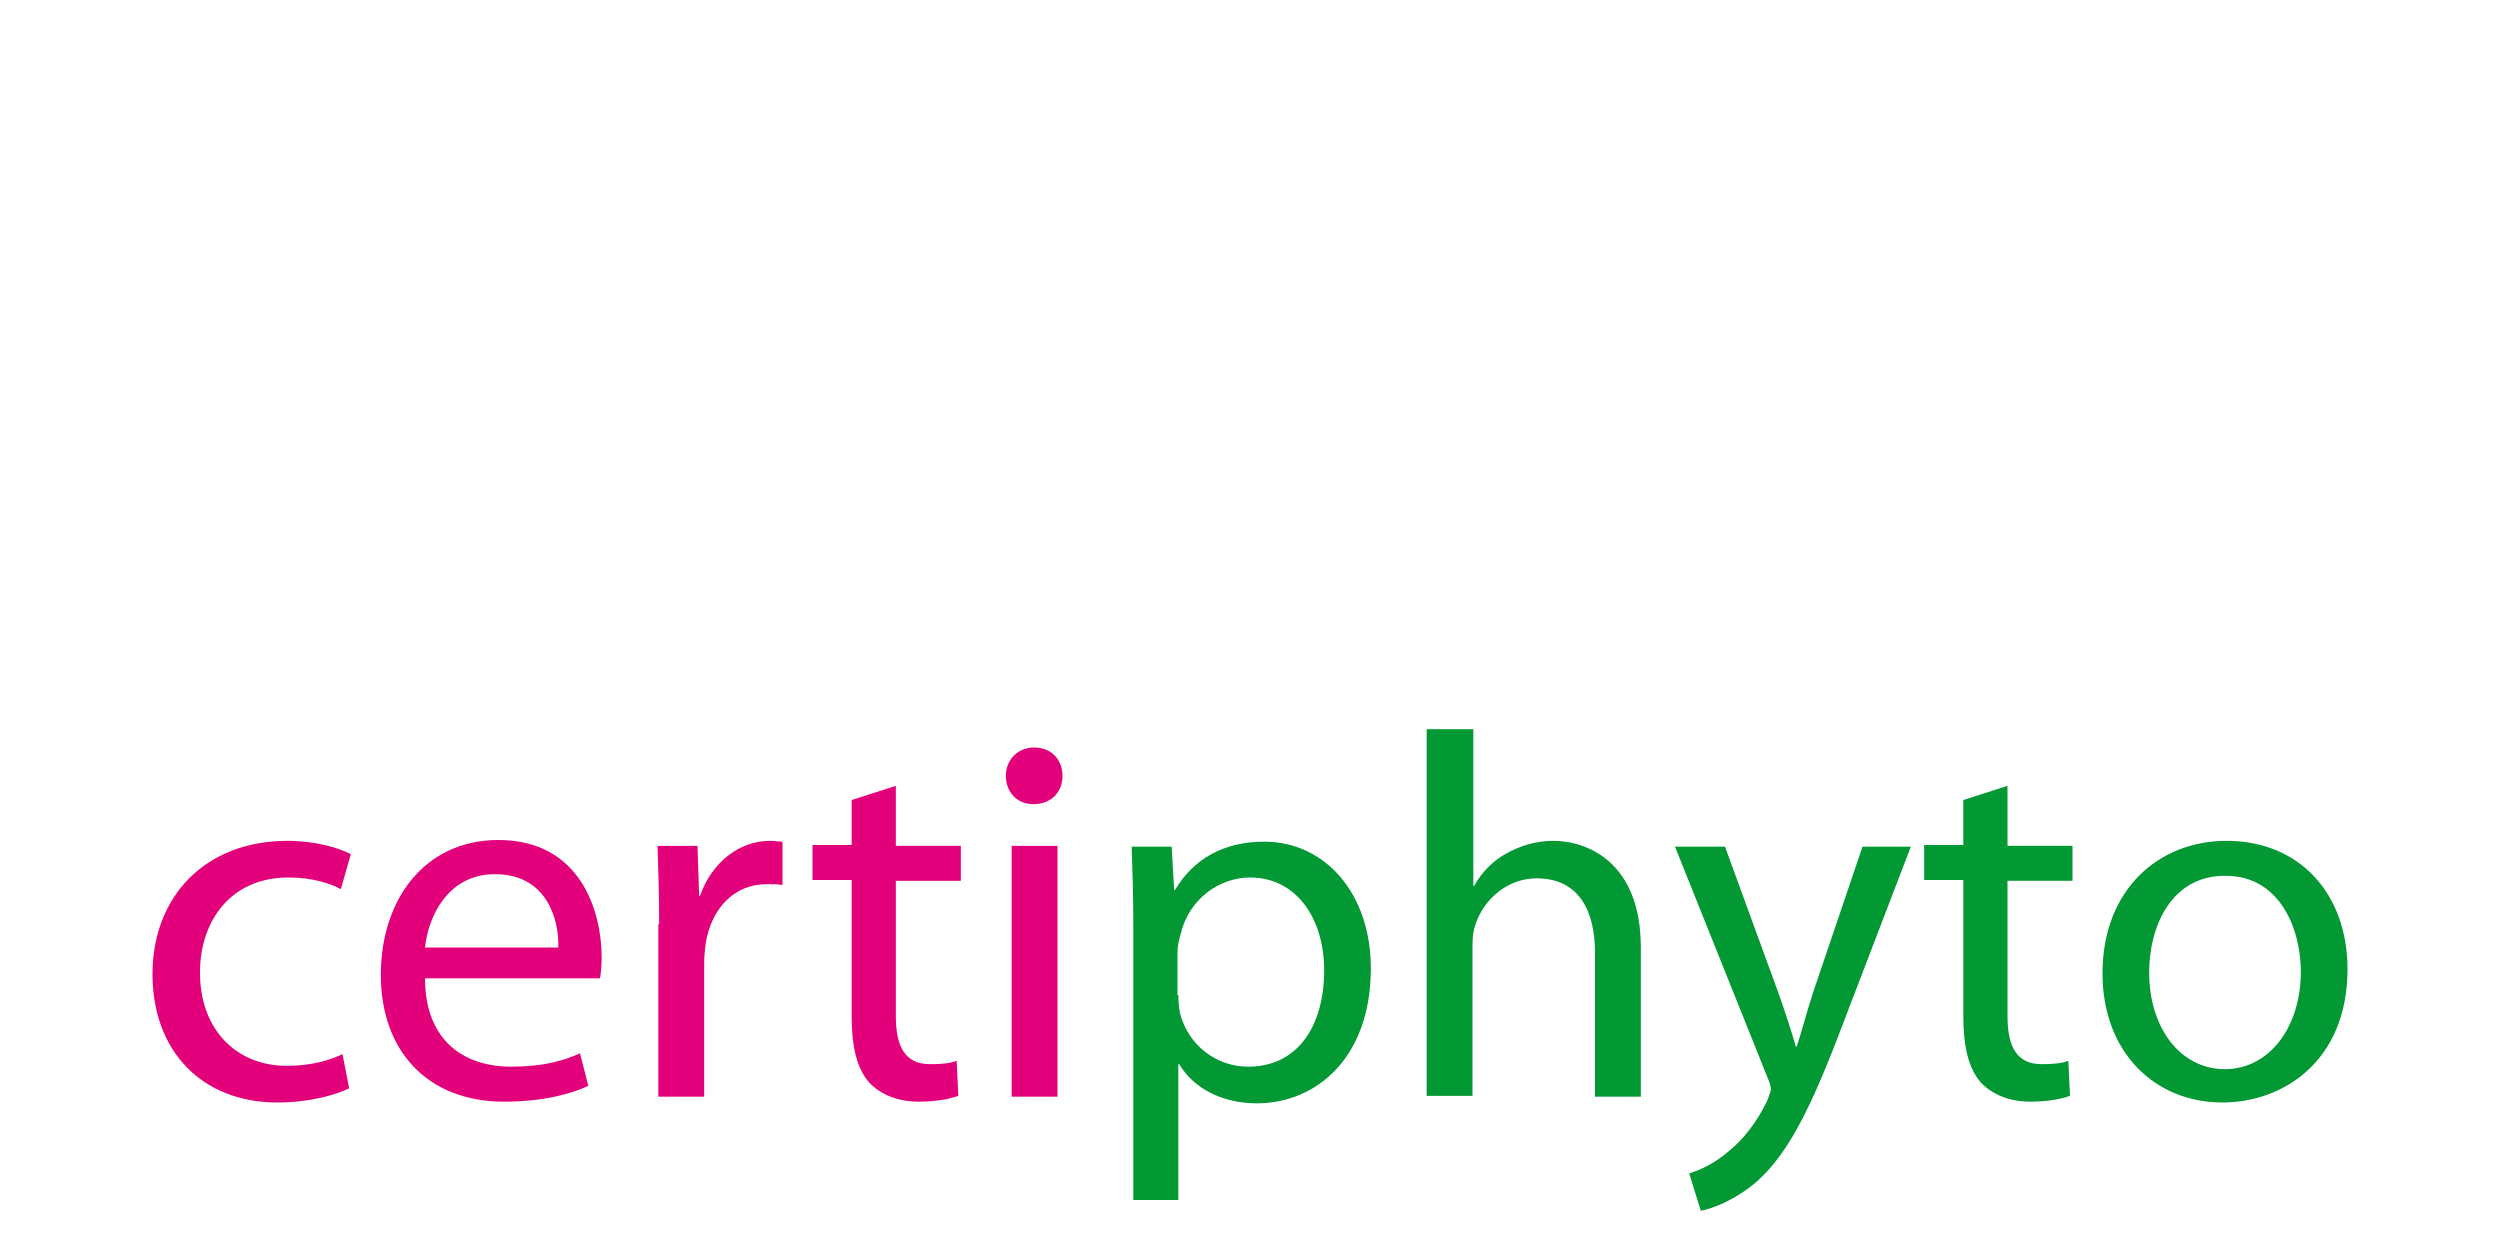
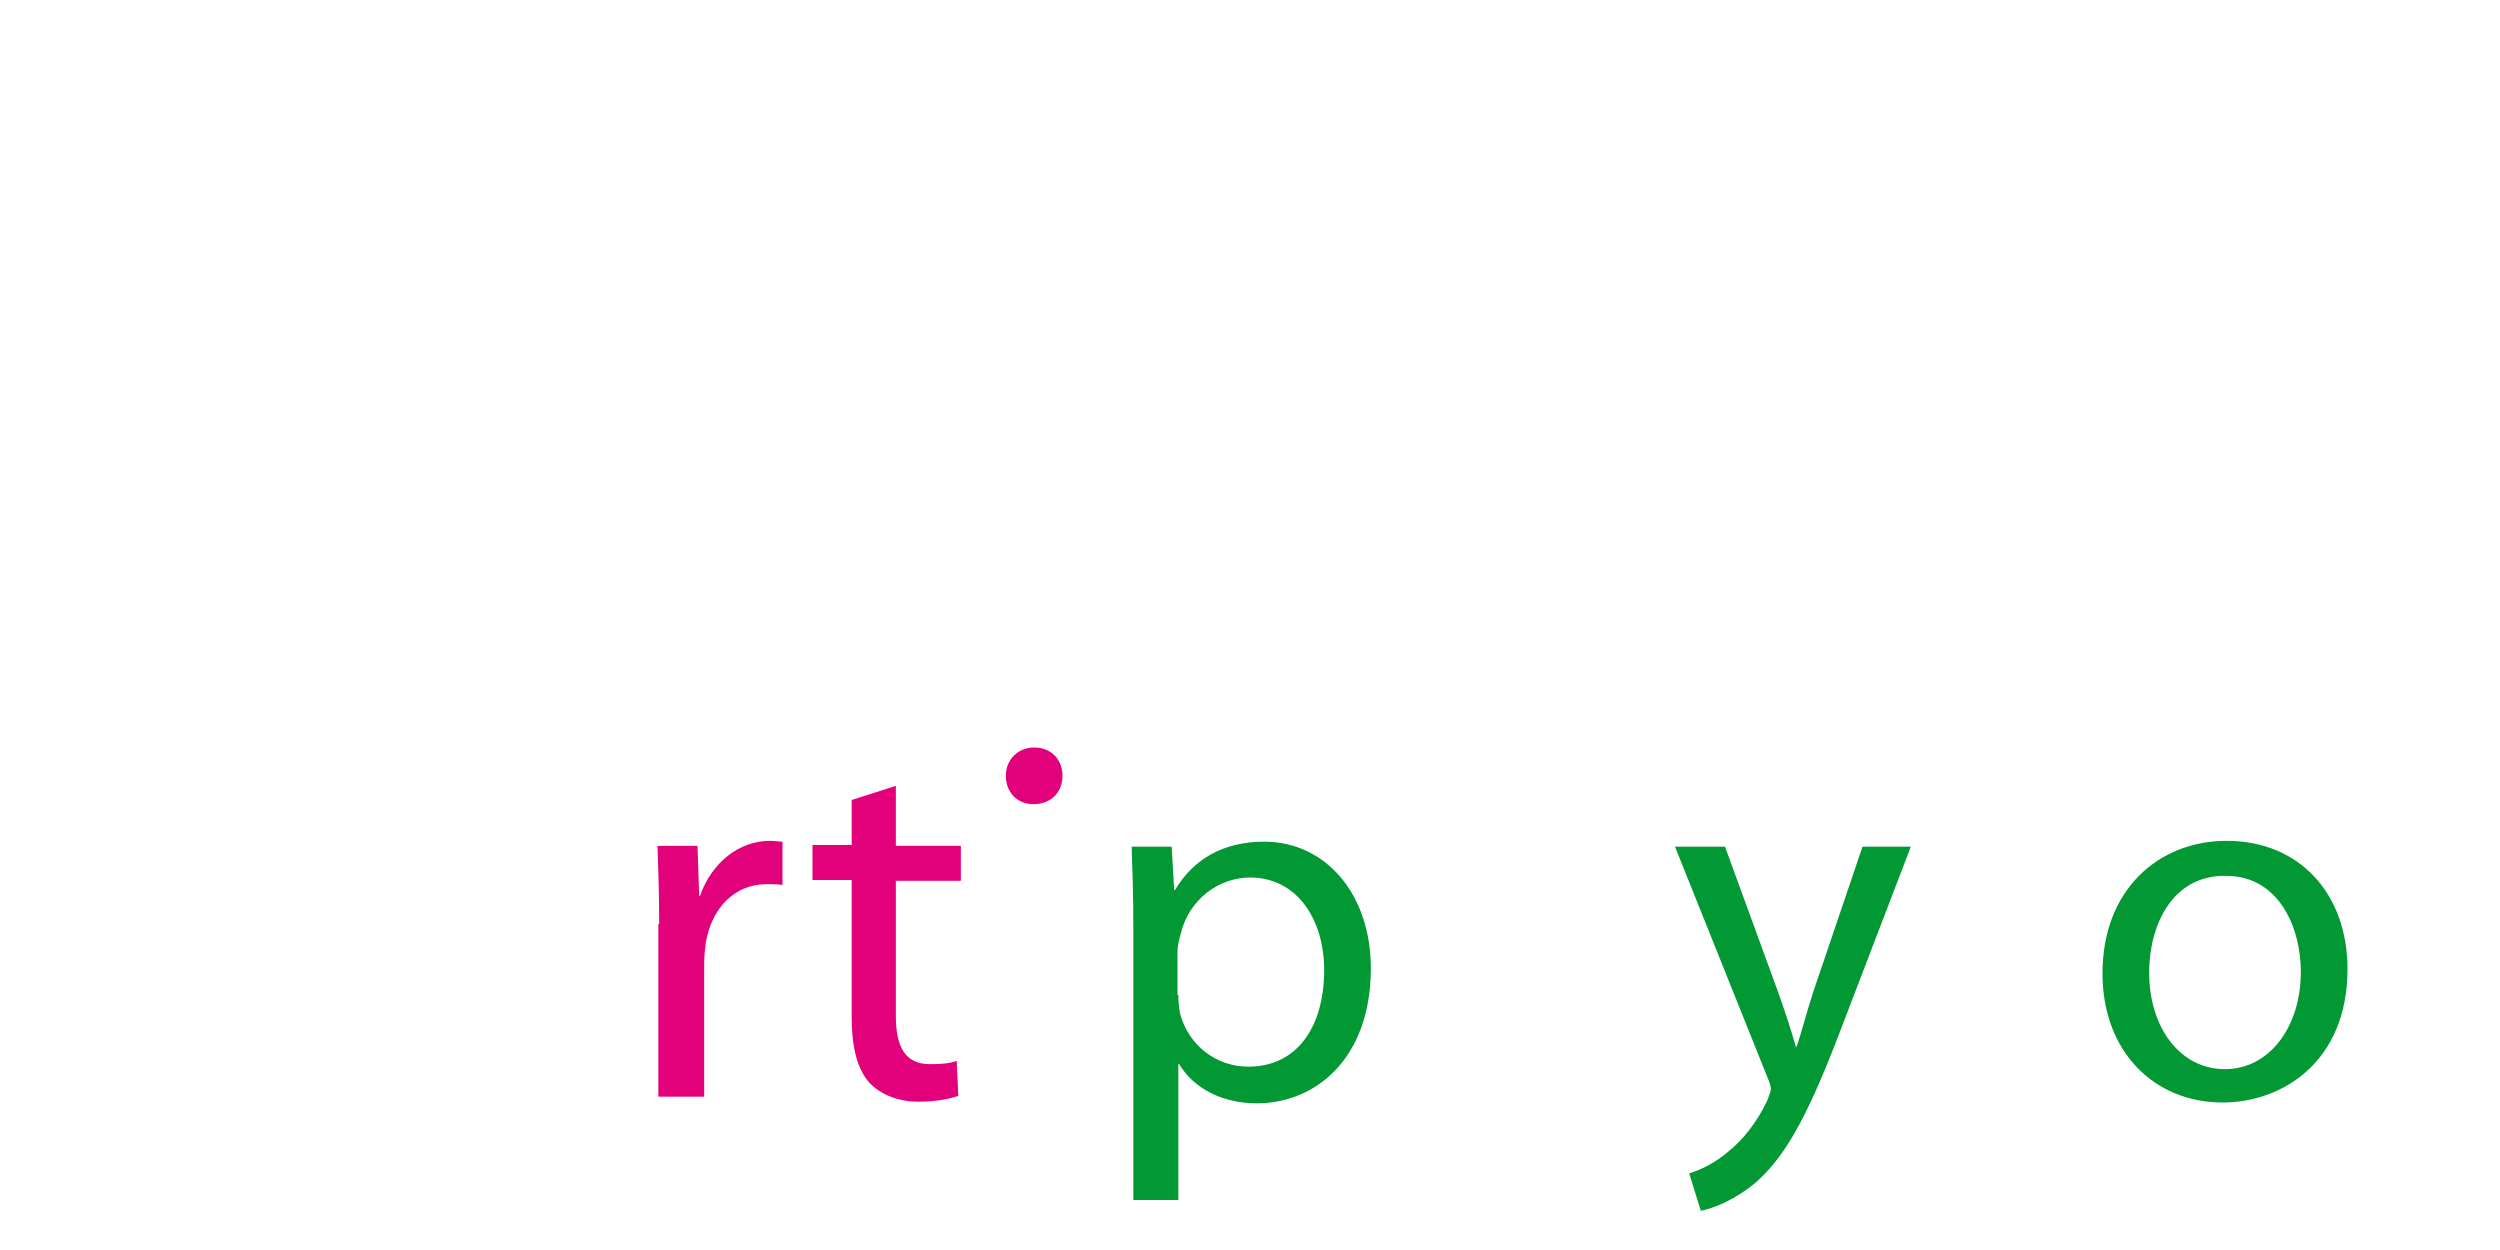
<svg xmlns="http://www.w3.org/2000/svg" version="1.1" id="Calque_1" x="0px" y="0px" viewBox="0 0 300 150" style="enable-background:new 0 0 300 150;" xml:space="preserve">
  <style type="text/css">
	.st0{fill:#E2007B;}
	.st1{fill:#029833;}
</style>
  <g>
-     <path class="st0" d="M41.9,130.6c-1.4,0.7-4.6,1.7-8.6,1.7c-9.1,0-15-6.2-15-15.4c0-9.3,6.3-16,16.2-16c3.2,0,6.1,0.8,7.6,1.6   l-1.2,4.2c-1.3-0.7-3.4-1.4-6.3-1.4c-6.9,0-10.6,5.2-10.6,11.4c0,7,4.5,11.2,10.4,11.2c3.1,0,5.2-0.7,6.7-1.4L41.9,130.6z" />
-     <path class="st0" d="M51,117.6c0.1,7.4,4.8,10.4,10.3,10.4c3.9,0,6.3-0.7,8.3-1.6l1,3.9c-1.9,0.9-5.3,1.9-10.1,1.9   c-9.3,0-14.8-6.2-14.8-15.2c0-9.1,5.3-16.2,14.1-16.2c9.9,0,12.4,8.6,12.4,14.1c0,1.1-0.1,1.9-0.2,2.5H51z M67,113.7   c0.1-3.4-1.4-8.8-7.6-8.8c-5.6,0-8,5-8.4,8.8H67z" />
    <path class="st0" d="M79.1,110.9c0-3.5-0.1-6.6-0.2-9.4h4.8l0.2,6H84c1.4-4,4.7-6.6,8.4-6.6c0.6,0,1,0.1,1.5,0.1v5.2   c-0.6-0.1-1.1-0.1-1.9-0.1c-3.9,0-6.6,2.9-7.3,7c-0.1,0.7-0.2,1.7-0.2,2.5v16h-5.5V110.9z" />
    <path class="st0" d="M107.5,94.3v7.2h7.8v4.2h-7.8v16.2c0,3.7,1.1,5.8,4.1,5.8c1.5,0,2.4-0.1,3.2-0.4l0.2,4.2   c-1.1,0.4-2.7,0.7-4.8,0.7c-2.5,0-4.6-0.9-5.9-2.3c-1.5-1.7-2.1-4.4-2.1-7.9v-16.4h-4.7v-4.2h4.7V96L107.5,94.3z" />
-     <path class="st0" d="M127.5,93.1c0,1.9-1.3,3.4-3.5,3.4c-2,0-3.3-1.5-3.3-3.4s1.4-3.4,3.4-3.4C126.2,89.7,127.5,91.2,127.5,93.1z    M121.4,131.6v-30.1h5.5v30.1H121.4z" />
+     <path class="st0" d="M127.5,93.1c0,1.9-1.3,3.4-3.5,3.4c-2,0-3.3-1.5-3.3-3.4s1.4-3.4,3.4-3.4C126.2,89.7,127.5,91.2,127.5,93.1z    M121.4,131.6v-30.1v30.1H121.4z" />
    <path class="st1" d="M136,111.4c0-3.9-0.1-7-0.2-9.8h4.8l0.3,5.2h0.1c2.2-3.7,5.8-5.8,10.7-5.8c7.3,0,12.8,6.2,12.8,15.2   c0,10.8-6.6,16.2-13.7,16.2c-4,0-7.5-1.7-9.3-4.7h-0.1v16.3H136V111.4z M141.4,119.4c0,0.8,0.1,1.6,0.2,2.2c1,3.8,4.3,6.4,8.2,6.4   c5.8,0,9.1-4.7,9.1-11.6c0-6-3.2-11.1-8.9-11.1c-3.7,0-7.3,2.6-8.3,6.7c-0.2,0.7-0.4,1.5-0.4,2.2V119.4z" />
-     <path class="st1" d="M171.3,87.5h5.5v18.8h0.1c0.9-1.6,2.2-3,3.9-3.9c1.6-0.9,3.5-1.5,5.6-1.5c4,0,10.5,2.5,10.5,12.8v17.9h-5.5   v-17.3c0-4.8-1.8-8.9-7-8.9c-3.5,0-6.3,2.5-7.3,5.4c-0.3,0.8-0.4,1.6-0.4,2.6v18.1h-5.5V87.5z" />
    <path class="st1" d="M207,101.6l6.5,17.8c0.7,2,1.5,4.4,2,6.2h0.1c0.6-1.8,1.2-4.1,1.9-6.3l6-17.7h5.8l-8.2,21.4   c-3.9,10.3-6.6,15.5-10.3,18.8c-2.7,2.3-5.3,3.2-6.7,3.5l-1.4-4.5c1.4-0.4,3.2-1.3,4.8-2.7c1.5-1.2,3.3-3.3,4.6-6.1   c0.2-0.6,0.4-1,0.4-1.3c0-0.3-0.1-0.7-0.4-1.4l-11.1-27.7H207z" />
-     <path class="st1" d="M240.9,94.3v7.2h7.8v4.2h-7.8v16.2c0,3.7,1.1,5.8,4.1,5.8c1.5,0,2.4-0.1,3.2-0.4l0.2,4.2   c-1.1,0.4-2.7,0.7-4.8,0.7c-2.5,0-4.6-0.9-5.9-2.3c-1.5-1.7-2.1-4.4-2.1-7.9v-16.4h-4.7v-4.2h4.7V96L240.9,94.3z" />
    <path class="st1" d="M281.7,116.3c0,11.1-7.8,16-15,16c-8.1,0-14.4-6-14.4-15.5c0-10,6.7-15.9,14.9-15.9   C275.9,100.9,281.7,107.2,281.7,116.3z M257.9,116.7c0,6.6,3.7,11.6,9.1,11.6c5.2,0,9.1-4.9,9.1-11.7c0-5.1-2.5-11.5-9-11.5   C260.7,105,257.9,111,257.9,116.7z" />
  </g>
  <g>
</g>
  <g>
</g>
  <g>
</g>
  <g>
</g>
  <g>
</g>
  <g>
</g>
</svg>